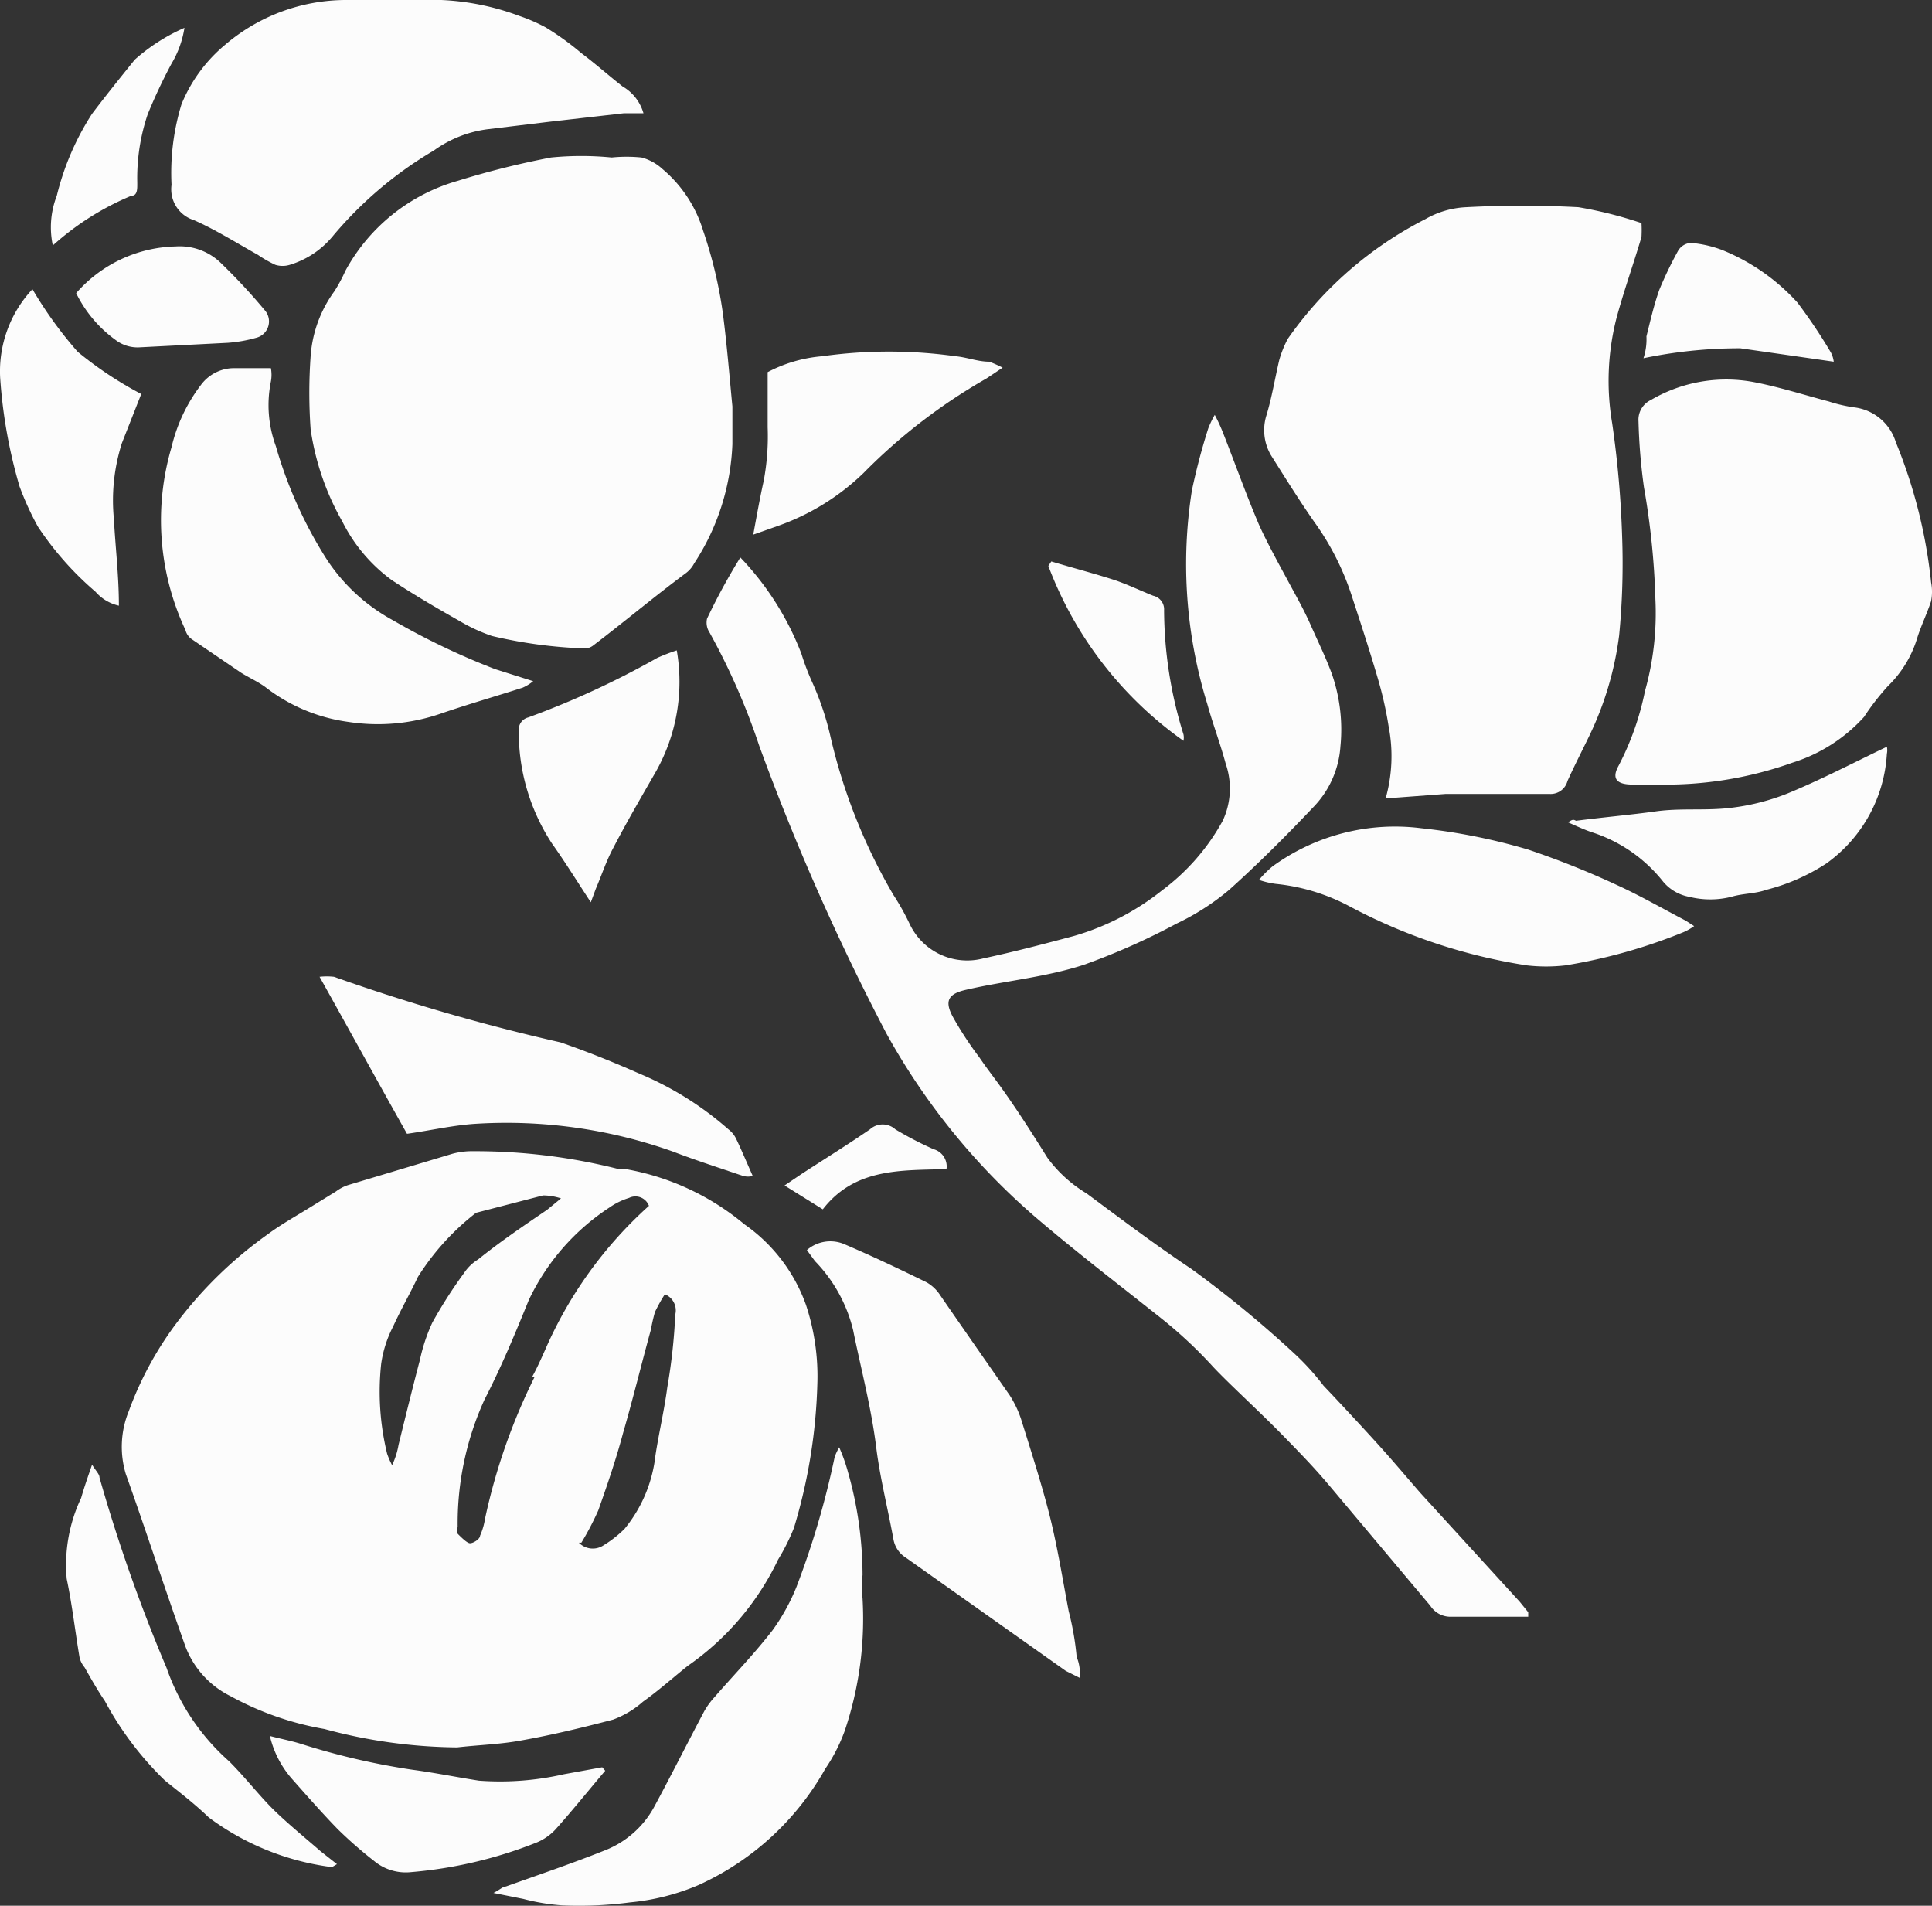
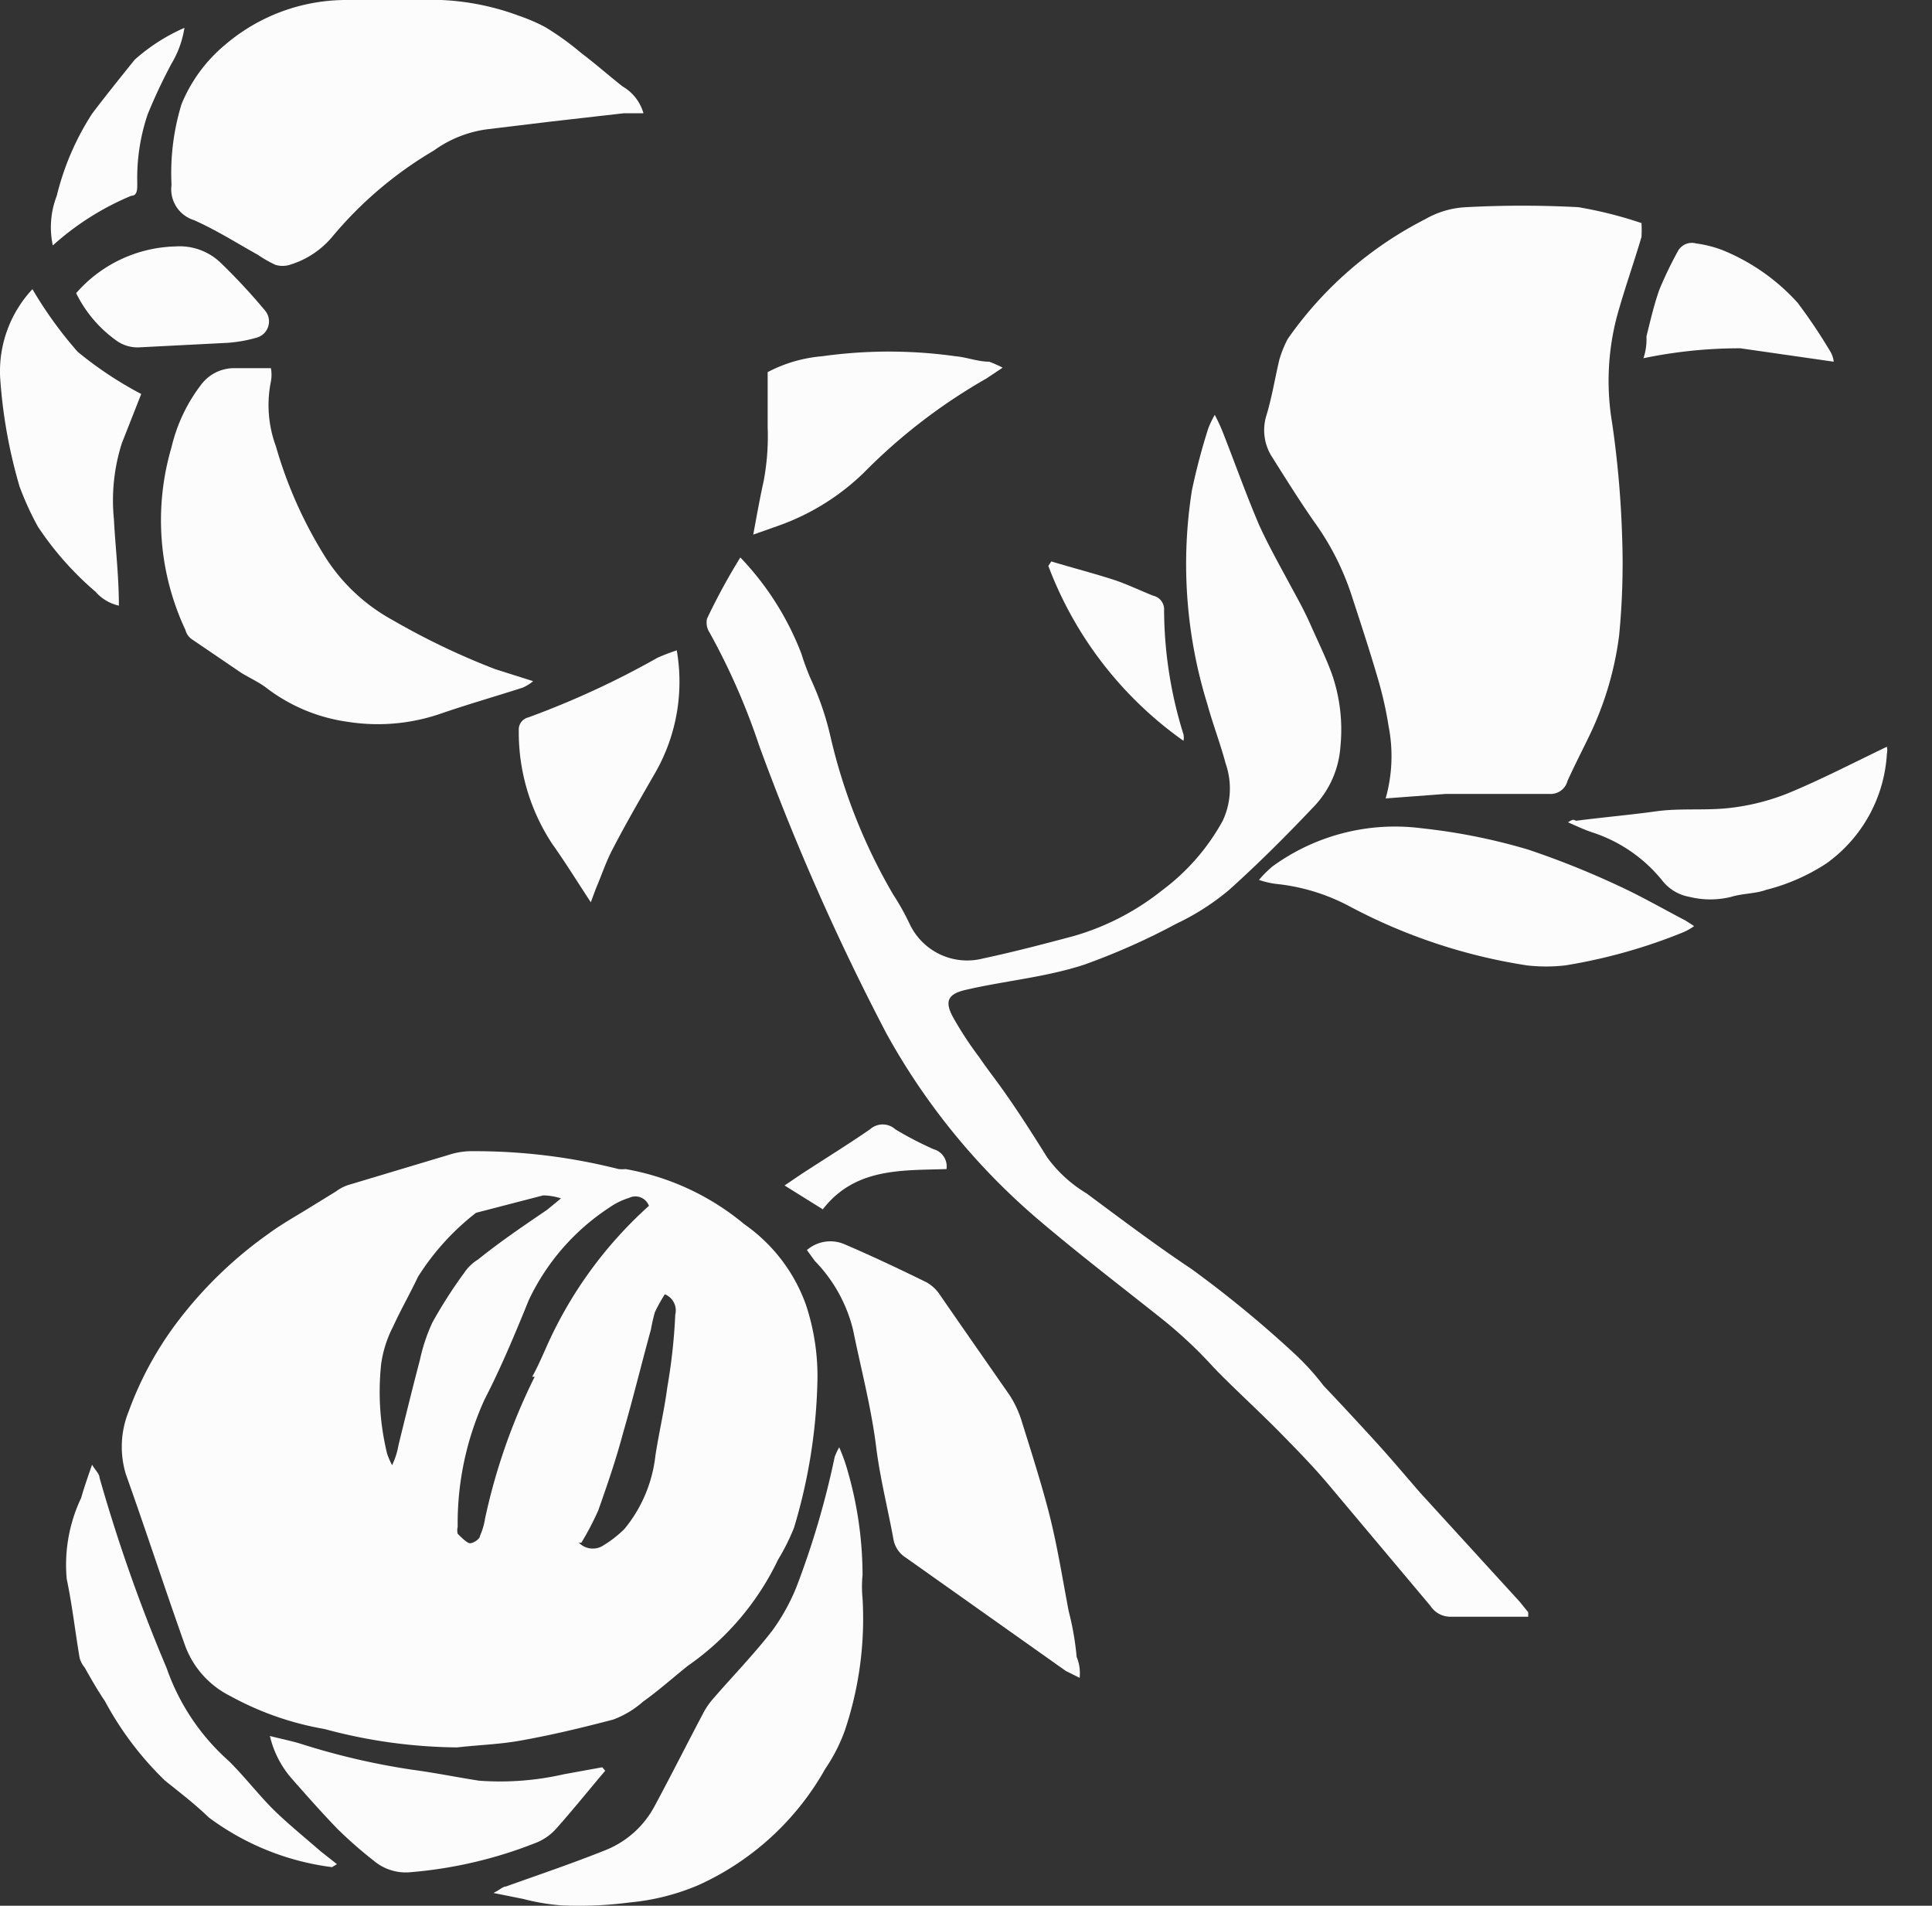
<svg xmlns="http://www.w3.org/2000/svg" width="38.891" height="38.357" viewBox="0 0 38.891 38.357">
  <rect x="0" y="0" width="38.891" height="38.357" fill="#333333" stroke="none" />
  <g id="Groupe_42036" data-name="Groupe 42036" transform="translate(-0.547 -0.83)">
    <path id="Tracé_4" data-name="Tracé 4" d="M13.49,35.08c.31-.22.6-.48.9-.72a5.47,5.47,0,0,0,1.82-2.14,4.25,4.25,0,0,0,.32-.64A11,11,0,0,0,17,28.69a4.56,4.56,0,0,0-.23-1.6,3.35,3.35,0,0,0-1.24-1.62,5.11,5.11,0,0,0-2.39-1.11.7.7,0,0,1-.14,0A11.76,11.76,0,0,0,10.09,24a1.54,1.54,0,0,0-.43.05l-2.1.63a.85.85,0,0,0-.25.13l-.52.32c-.29.18-.58.34-.85.54A8.34,8.34,0,0,0,4.07,27.5a6.89,6.89,0,0,0-.93,1.73,1.9,1.9,0,0,0-.06,1.27c.41,1.15.79,2.32,1.2,3.47a1.85,1.85,0,0,0,.91,1,6.08,6.08,0,0,0,1.89.66A10.51,10.51,0,0,0,9.75,36c.43-.05.86-.06,1.29-.14.62-.11,1.24-.26,1.85-.42A1.9,1.9,0,0,0,13.49,35.08ZM9,28.2c-.15.57-.29,1.14-.43,1.71a1.559,1.559,0,0,1-.13.41,1.57,1.57,0,0,1-.1-.23,5.26,5.26,0,0,1-.12-1.81,2.35,2.35,0,0,1,.24-.75c.16-.35.35-.68.5-1a5,5,0,0,1,1.17-1.29l1.35-.35a1.2,1.2,0,0,1,.36.06l-.28.23c-.47.32-.93.63-1.39,1a.9.9,0,0,0-.28.27,9.38,9.38,0,0,0-.64,1A3.55,3.55,0,0,0,9,28.2Zm2.31.34a12.09,12.09,0,0,0-1,2.86,1.33,1.33,0,0,1-.1.34c0,.07-.15.16-.21.15s-.17-.12-.24-.19a.3.3,0,0,1,0-.14A6,6,0,0,1,10.3,29c.33-.64.61-1.31.89-2a4.55,4.55,0,0,1,1.63-1.87,1.41,1.41,0,0,1,.39-.19.29.29,0,0,1,.4.16A8.39,8.39,0,0,0,11.52,28c-.09.2-.17.38-.26.54Zm.94,3.34a5.82,5.82,0,0,0,.34-.65c.18-.51.35-1,.5-1.56.2-.69.37-1.39.56-2.08a3.59,3.59,0,0,1,.08-.35,3.24,3.24,0,0,1,.2-.36.35.35,0,0,1,.21.41,11.44,11.44,0,0,1-.16,1.46c-.06.46-.17.92-.24,1.38a2.81,2.81,0,0,1-.62,1.47,2.27,2.27,0,0,1-.42.33.39.39,0,0,1-.5-.05Z" fill="#fcfcfc" />
-     <path id="Tracé_5" data-name="Tracé 5" d="M12.86,4a6.21,6.21,0,0,0-1.22,0,17.22,17.22,0,0,0-1.88.47A3.74,3.74,0,0,0,7.5,6.28a3.23,3.23,0,0,1-.22.41A2.51,2.51,0,0,0,6.8,8a10.31,10.31,0,0,0,0,1.47,5.28,5.28,0,0,0,.64,1.86,3.26,3.26,0,0,0,1,1.18c.44.29.9.56,1.36.82a3.5,3.5,0,0,0,.65.3,9.47,9.47,0,0,0,1.84.25.28.28,0,0,0,.2-.06c.63-.48,1.25-1,1.87-1.46a.58.58,0,0,0,.16-.19,4.7,4.7,0,0,0,.77-2.4c0-.26,0-.51,0-.76h0c-.06-.62-.11-1.24-.19-1.86a8.93,8.93,0,0,0-.4-1.68,2.61,2.61,0,0,0-.82-1.24A1,1,0,0,0,13.46,4a3,3,0,0,0-.6,0Z" fill="#fcfcfc" />
    <path id="Tracé_6" data-name="Tracé 6" d="M27,11.33a5.37,5.37,0,0,1,.77,1.53c.18.55.36,1.1.52,1.65a7.51,7.51,0,0,1,.21.94,3.13,3.13,0,0,1-.06,1.45l1.2-.09h2.11a.35.35,0,0,0,.35-.26c.13-.29.28-.58.42-.87a6.54,6.54,0,0,0,.62-2.06,15,15,0,0,0,.06-2A20.2,20.2,0,0,0,33,9.35a5.1,5.1,0,0,1,.09-2.13c.15-.55.34-1.08.5-1.62a2.5,2.5,0,0,0,0-.28A8.3,8.3,0,0,0,32.32,5a21.3,21.3,0,0,0-2.26,0,1.81,1.81,0,0,0-.82.24,7.56,7.56,0,0,0-2.77,2.41,2.17,2.17,0,0,0-.17.42c-.09.38-.15.76-.26,1.12a1,1,0,0,0,.09.8C26.42,10.45,26.7,10.9,27,11.33Z" fill="#fcfcfc" />
    <path id="Tracé_7" data-name="Tracé 7" d="M14.83,13.56a13.46,13.46,0,0,1,1,2.28,48.071,48.071,0,0,0,2.56,5.79,13.47,13.47,0,0,0,3.05,3.74c.81.69,1.66,1.34,2.49,2a8.937,8.937,0,0,1,1,.93c.29.32.95.92,1.41,1.39s.69.71,1,1.08l2,2.38a.48.48,0,0,0,.39.22h1.58v-.09l-.17-.21-2-2.19c-.27-.31-.53-.62-.8-.92s-.76-.83-1.15-1.24a5.07,5.07,0,0,0-.58-.64,22.77,22.77,0,0,0-2.08-1.71c-.72-.48-1.41-1-2.11-1.52a2.7,2.7,0,0,1-.79-.72c-.25-.4-.51-.81-.78-1.2s-.4-.54-.59-.82a7,7,0,0,1-.53-.81c-.18-.33-.09-.47.27-.55.78-.18,1.59-.25,2.36-.5a13.63,13.63,0,0,0,1.87-.83,4.91,4.91,0,0,0,1.06-.68c.59-.53,1.15-1.09,1.69-1.66a1.94,1.94,0,0,0,.55-1.23,3.42,3.42,0,0,0-.16-1.42c-.12-.34-.28-.66-.43-1s-.29-.58-.44-.86-.43-.78-.61-1.18c-.26-.61-.48-1.23-.72-1.84A3.529,3.529,0,0,0,25,9.18a2,2,0,0,0-.13.27,12.729,12.729,0,0,0-.33,1.25,9.52,9.52,0,0,0,.31,4.3c.11.4.26.79.37,1.2a1.53,1.53,0,0,1-.06,1.15,4.35,4.35,0,0,1-1.22,1.4,5.12,5.12,0,0,1-1.78.92c-.6.16-1.21.32-1.82.45a1.28,1.28,0,0,1-1.48-.69,4.909,4.909,0,0,0-.33-.59,11.35,11.35,0,0,1-1.26-3.16,5.8,5.8,0,0,0-.36-1.09,4.92,4.92,0,0,1-.23-.6,5.8,5.8,0,0,0-1.23-1.94,12.6,12.6,0,0,0-.67,1.23.36.36,0,0,0,.05.28Z" fill="#fcfcfc" />
-     <path id="Tracé_8" data-name="Tracé 8" d="M33.13,16.24c-.14.25-.05.37.24.38h.54a7.61,7.61,0,0,0,2.72-.44,3.25,3.25,0,0,0,1.44-.92,4.879,4.879,0,0,1,.48-.62,2.27,2.27,0,0,0,.6-1c.08-.24.19-.47.27-.71a1,1,0,0,0,0-.38,10.25,10.25,0,0,0-.71-2.82,1,1,0,0,0-.83-.7,3,3,0,0,1-.52-.12c-.49-.13-1-.29-1.46-.38a3,3,0,0,0-2.12.35.44.44,0,0,0-.25.43,11.73,11.73,0,0,0,.11,1.33,15.46,15.46,0,0,1,.23,2.25,5.79,5.79,0,0,1-.21,1.85,5.65,5.65,0,0,1-.53,1.5Z" fill="#fcfcfc" />
    <path id="Tracé_9" data-name="Tracé 9" d="M11.53,1.38A3.46,3.46,0,0,0,11,1.15,5.1,5.1,0,0,0,9.43.83H7.49a3.75,3.75,0,0,0-2.41.9,3.06,3.06,0,0,0-.88,1.2A4.72,4.72,0,0,0,4,4.55a.65.65,0,0,0,.45.71c.45.2.86.46,1.29.7a2.43,2.43,0,0,0,.35.2.49.49,0,0,0,.29,0,1.79,1.79,0,0,0,.86-.57A7.82,7.82,0,0,1,9.28,3.86a2.36,2.36,0,0,1,1.09-.43l1.24-.15,1.49-.17h.4a.91.91,0,0,0-.42-.54c-.28-.22-.55-.46-.83-.67a5.63,5.63,0,0,0-.72-.52Z" fill="#fcfcfc" />
    <path id="Tracé_10" data-name="Tracé 10" d="M8.45,13.31A3.71,3.71,0,0,1,7.1,12.05a8.71,8.71,0,0,1-1-2.24A2.39,2.39,0,0,1,6,8.51a.73.73,0,0,0,0-.27H5.27a.83.83,0,0,0-.68.34A3.31,3.31,0,0,0,4,9.83a5.2,5.2,0,0,0,.28,3.68.32.32,0,0,0,.12.18l1,.68c.16.1.34.18.49.29a3.48,3.48,0,0,0,1.67.7A3.88,3.88,0,0,0,9.4,15.2c.55-.19,1.11-.35,1.67-.53a.92.92,0,0,0,.21-.13l-.76-.24a14.55,14.55,0,0,1-2.07-.99Z" fill="#fcfcfc" />
    <path id="Tracé_11" data-name="Tracé 11" d="M18.19,30c.08.61.23,1.2.34,1.8a.55.55,0,0,0,.25.38L22,34.46l.28.14a.849.849,0,0,0-.06-.42,5.712,5.712,0,0,0-.16-.92c-.12-.63-.22-1.26-.37-1.87s-.39-1.36-.59-2a2.12,2.12,0,0,0-.23-.48c-.46-.66-.92-1.32-1.39-2a.8.8,0,0,0-.28-.27c-.55-.27-1.1-.53-1.66-.77a.72.72,0,0,0-.75.12l.16.22a3,3,0,0,1,.77,1.39C17.88,28.39,18.09,29.17,18.19,30Z" fill="#fcfcfc" />
    <path id="Tracé_12" data-name="Tracé 12" d="M17.16,36.43a3.42,3.42,0,0,0,.39-.76A7.05,7.05,0,0,0,17.91,33a2.44,2.44,0,0,1,0-.47,7.59,7.59,0,0,0-.29-2.06,3.56,3.56,0,0,0-.18-.51,1.32,1.32,0,0,0-.09.19,17.1,17.1,0,0,1-.77,2.62,4.1,4.1,0,0,1-.48.87c-.37.48-.79.91-1.18,1.36a1.57,1.57,0,0,0-.19.26c-.34.64-.66,1.28-1,1.91a1.93,1.93,0,0,1-1,.9c-.65.26-1.3.48-2,.73-.06,0-.11.06-.25.13l.6.12a4.24,4.24,0,0,0,.78.13,7.86,7.86,0,0,0,1.37-.06,4.59,4.59,0,0,0,1.38-.35A5.55,5.55,0,0,0,17.16,36.43Z" fill="#fcfcfc" />
    <path id="Tracé_13" data-name="Tracé 13" d="M25.89,18.54a1.73,1.73,0,0,0,.34.08,4,4,0,0,1,1.48.45,11.22,11.22,0,0,0,3.57,1.19,3.39,3.39,0,0,0,.78,0,10.94,10.94,0,0,0,2.38-.67,1.2,1.2,0,0,0,.21-.12l-.17-.11c-.46-.24-.91-.5-1.37-.71a17.31,17.31,0,0,0-1.8-.72,12,12,0,0,0-2.15-.43,4.19,4.19,0,0,0-3,.77,2.23,2.23,0,0,0-.27.27Z" fill="#fcfcfc" />
-     <path id="Tracé_14" data-name="Tracé 14" d="M11.83,21.81a40.25,40.25,0,0,1-4.56-1.32,1.29,1.29,0,0,0-.29,0c.61,1.09,1.18,2.13,1.76,3.16.49-.07.92-.17,1.36-.2a10,10,0,0,1,4,.56c.47.18.94.33,1.41.49a.42.42,0,0,0,.19,0c-.12-.27-.22-.51-.33-.74a.53.53,0,0,0-.16-.2,6.5,6.5,0,0,0-1.79-1.12C12.9,22.21,12.38,22,11.83,21.81Z" fill="#fcfcfc" />
    <path id="Tracé_15" data-name="Tracé 15" d="M2.15,34.2a.5.5,0,0,0,.1.19c.13.23.26.46.41.68a6.49,6.49,0,0,0,1.21,1.6c.3.24.6.47.88.74a5.26,5.26,0,0,0,2.48,1l.1-.06L7,38.09c-.31-.27-.63-.53-.92-.81s-.59-.67-.92-1A4.46,4.46,0,0,1,3.9,34.4a32.85,32.85,0,0,1-1.35-3.83c0-.07-.07-.13-.15-.26-.09.26-.16.46-.22.67a3.14,3.14,0,0,0-.29,1.63C2,33.13,2.06,33.67,2.15,34.2Z" fill="#fcfcfc" />
    <path id="Tracé_16" data-name="Tracé 16" d="M3.39,8.76a7.49,7.49,0,0,1-1.28-.85A8.14,8.14,0,0,1,1.2,6.65,2.42,2.42,0,0,0,.55,8.43a10.16,10.16,0,0,0,.39,2.19,5.92,5.92,0,0,0,.37.81,6.3,6.3,0,0,0,1.16,1.31.88.88,0,0,0,.47.28c0-.6-.07-1.17-.1-1.74A3.8,3.8,0,0,1,3,9.75Z" fill="#fcfcfc" />
    <path id="Tracé_17" data-name="Tracé 17" d="M11.73,37.65c.34-.38.66-.78,1-1.18l-.06-.07-.77.14a5.76,5.76,0,0,1-1.71.13c-.45-.07-.89-.16-1.34-.22a14.28,14.28,0,0,1-2.24-.52c-.19-.06-.4-.1-.63-.16a2,2,0,0,0,.45.87c.3.34.6.68.91,1a8.518,8.518,0,0,0,.73.64,1,1,0,0,0,.76.23,8.79,8.79,0,0,0,2.48-.58,1.09,1.09,0,0,0,.42-.28Z" fill="#fcfcfc" />
    <path id="Tracé_18" data-name="Tracé 18" d="M17.93,10.35a11.37,11.37,0,0,1,2.47-1.9l.33-.22a2.31,2.31,0,0,0-.27-.12c-.23,0-.45-.09-.68-.11A9.63,9.63,0,0,0,17.1,8a2.86,2.86,0,0,0-1.1.32V9.43a4.87,4.87,0,0,1-.08,1.08c-.08.36-.14.7-.21,1.08l.51-.18a4.74,4.74,0,0,0,1.71-1.06Z" fill="#fcfcfc" />
    <path id="Tracé_19" data-name="Tracé 19" d="M13.78,14.07a17.5,17.5,0,0,1-2.6,1.2.25.25,0,0,0-.19.26,4.08,4.08,0,0,0,.67,2.28c.27.38.51.77.78,1.18l.1-.27c.12-.28.21-.56.35-.82.27-.52.55-1,.86-1.54a3.68,3.68,0,0,0,.42-2.44,4,4,0,0,0-.39.15Z" fill="#fcfcfc" />
    <path id="Tracé_20" data-name="Tracé 20" d="M32.11,17.38c.18.08.33.15.48.2a3,3,0,0,1,1.44,1,.89.89,0,0,0,.52.3,1.75,1.75,0,0,0,.85,0c.23-.07.48-.06.7-.14a4,4,0,0,0,1.21-.53A2.92,2.92,0,0,0,38.53,16a.34.34,0,0,0,0-.14c-.67.32-1.32.66-2,.94a4.51,4.51,0,0,1-1.15.29c-.5.06-1,0-1.5.07s-1.07.12-1.61.19C32.21,17.31,32.18,17.34,32.11,17.38Z" fill="#fcfcfc" />
    <path id="Tracé_21" data-name="Tracé 21" d="M5,6.13a1.19,1.19,0,0,0-.92-.34,2.74,2.74,0,0,0-2,.94,2.54,2.54,0,0,0,.79.94.73.73,0,0,0,.5.15l1.76-.09a2.84,2.84,0,0,0,.57-.1.34.34,0,0,0,.19-.54A12,12,0,0,0,5,6.13Z" fill="#fcfcfc" />
    <path id="Tracé_22" data-name="Tracé 22" d="M35.58,7.84l1.88.27a.53.53,0,0,0-.06-.19,10.872,10.872,0,0,0-.67-1,4.14,4.14,0,0,0-1.52-1.06,2.33,2.33,0,0,0-.52-.13.32.32,0,0,0-.37.16,7.76,7.76,0,0,0-.37.77c-.11.31-.18.62-.26.94a1.219,1.219,0,0,1-.06.44,9.5,9.5,0,0,1,1.95-.2Z" fill="#fcfcfc" />
    <path id="Tracé_23" data-name="Tracé 23" d="M4.26,1.39a3.8,3.8,0,0,0-1,.64c-.29.36-.58.72-.86,1.09a5.39,5.39,0,0,0-.71,1.65,1.75,1.75,0,0,0-.08,1,5.54,5.54,0,0,1,1.58-1c.13,0,.12-.15.12-.27a4,4,0,0,1,.21-1.37A10.78,10.78,0,0,1,4,2.11a2,2,0,0,0,.26-.72Z" fill="#fcfcfc" />
    <path id="Tracé_24" data-name="Tracé 24" d="M24.37,15.74a.31.31,0,0,0,0-.13,8.48,8.48,0,0,1-.39-2.5.28.28,0,0,0-.22-.29c-.25-.1-.5-.22-.76-.31-.43-.14-.86-.25-1.29-.38l-.06.09a7.58,7.58,0,0,0,2.72,3.52Z" fill="#fcfcfc" />
    <path id="Tracé_25" data-name="Tracé 25" d="M19.6,24.36a.36.36,0,0,0-.26-.4,7,7,0,0,1-.77-.4.38.38,0,0,0-.51,0c-.45.31-.92.6-1.38.9l-.34.23.77.48C17.76,24.33,18.7,24.39,19.6,24.36Z" fill="#fcfcfc" />
  </g>
</svg>